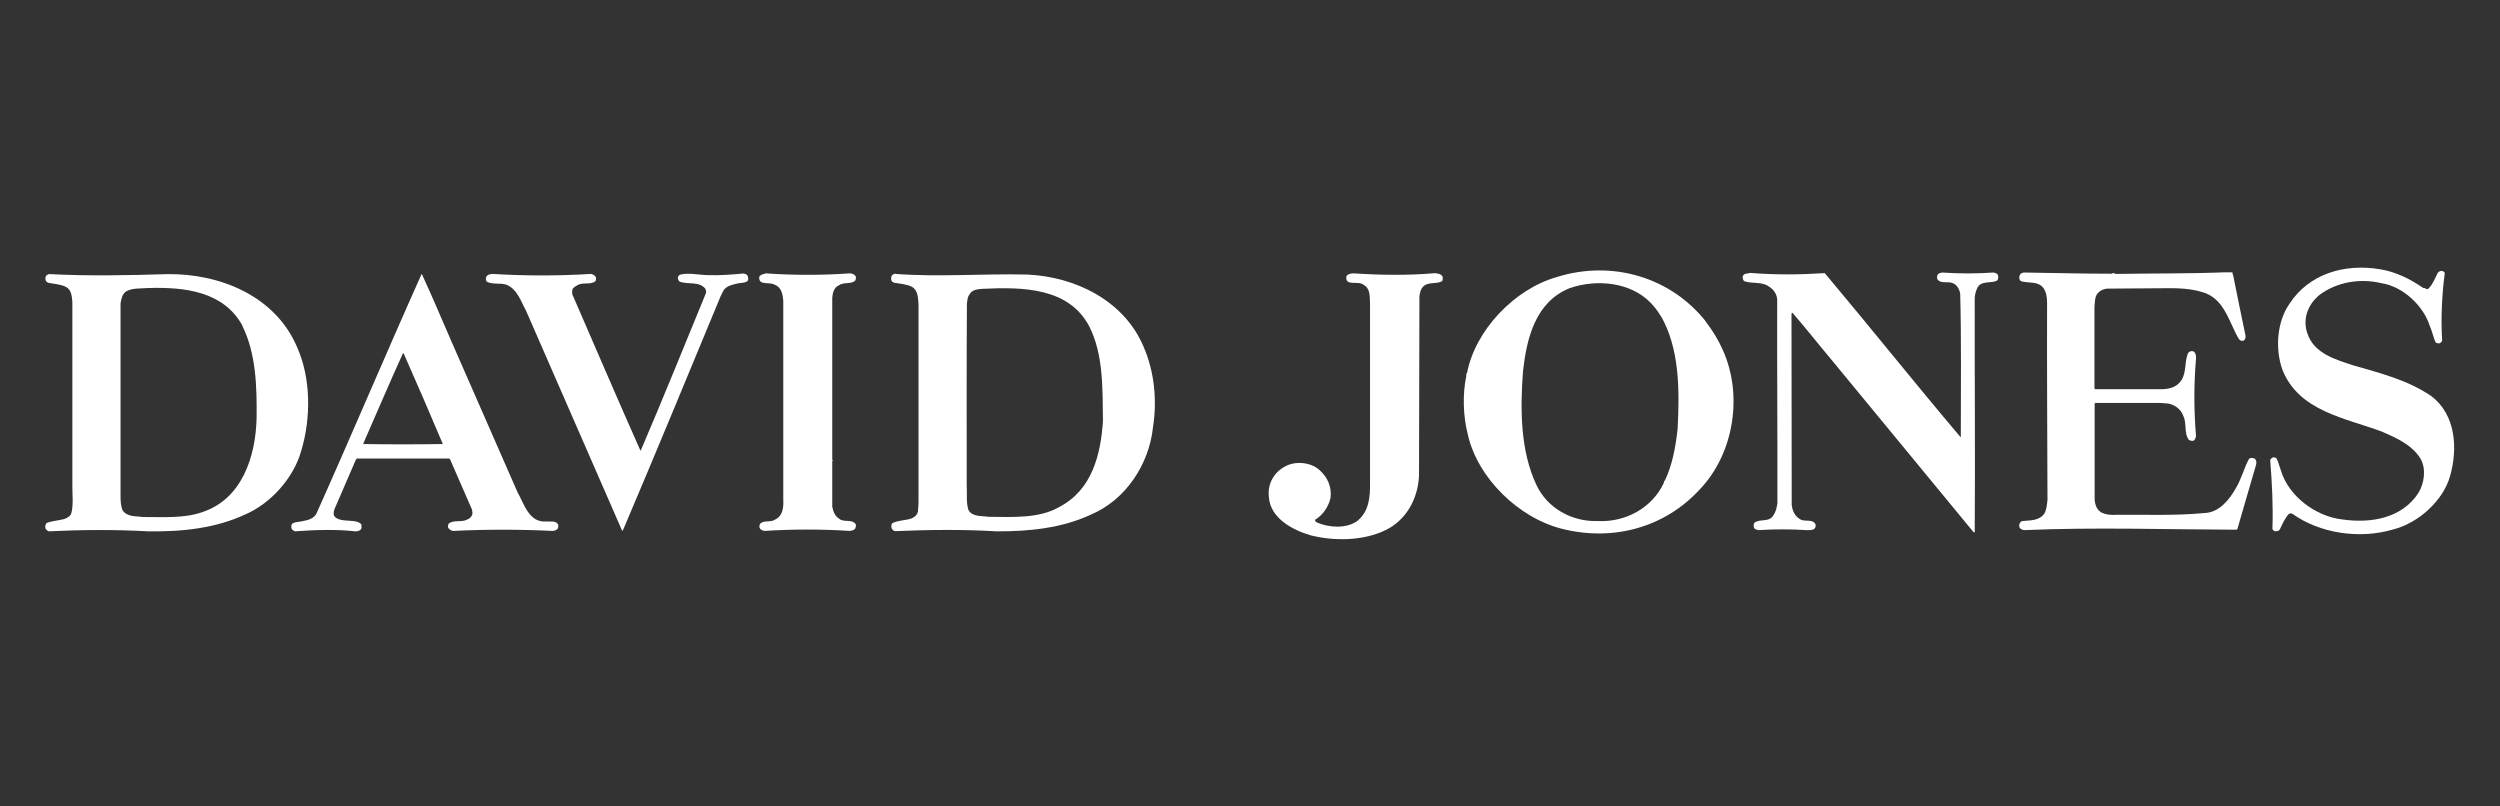
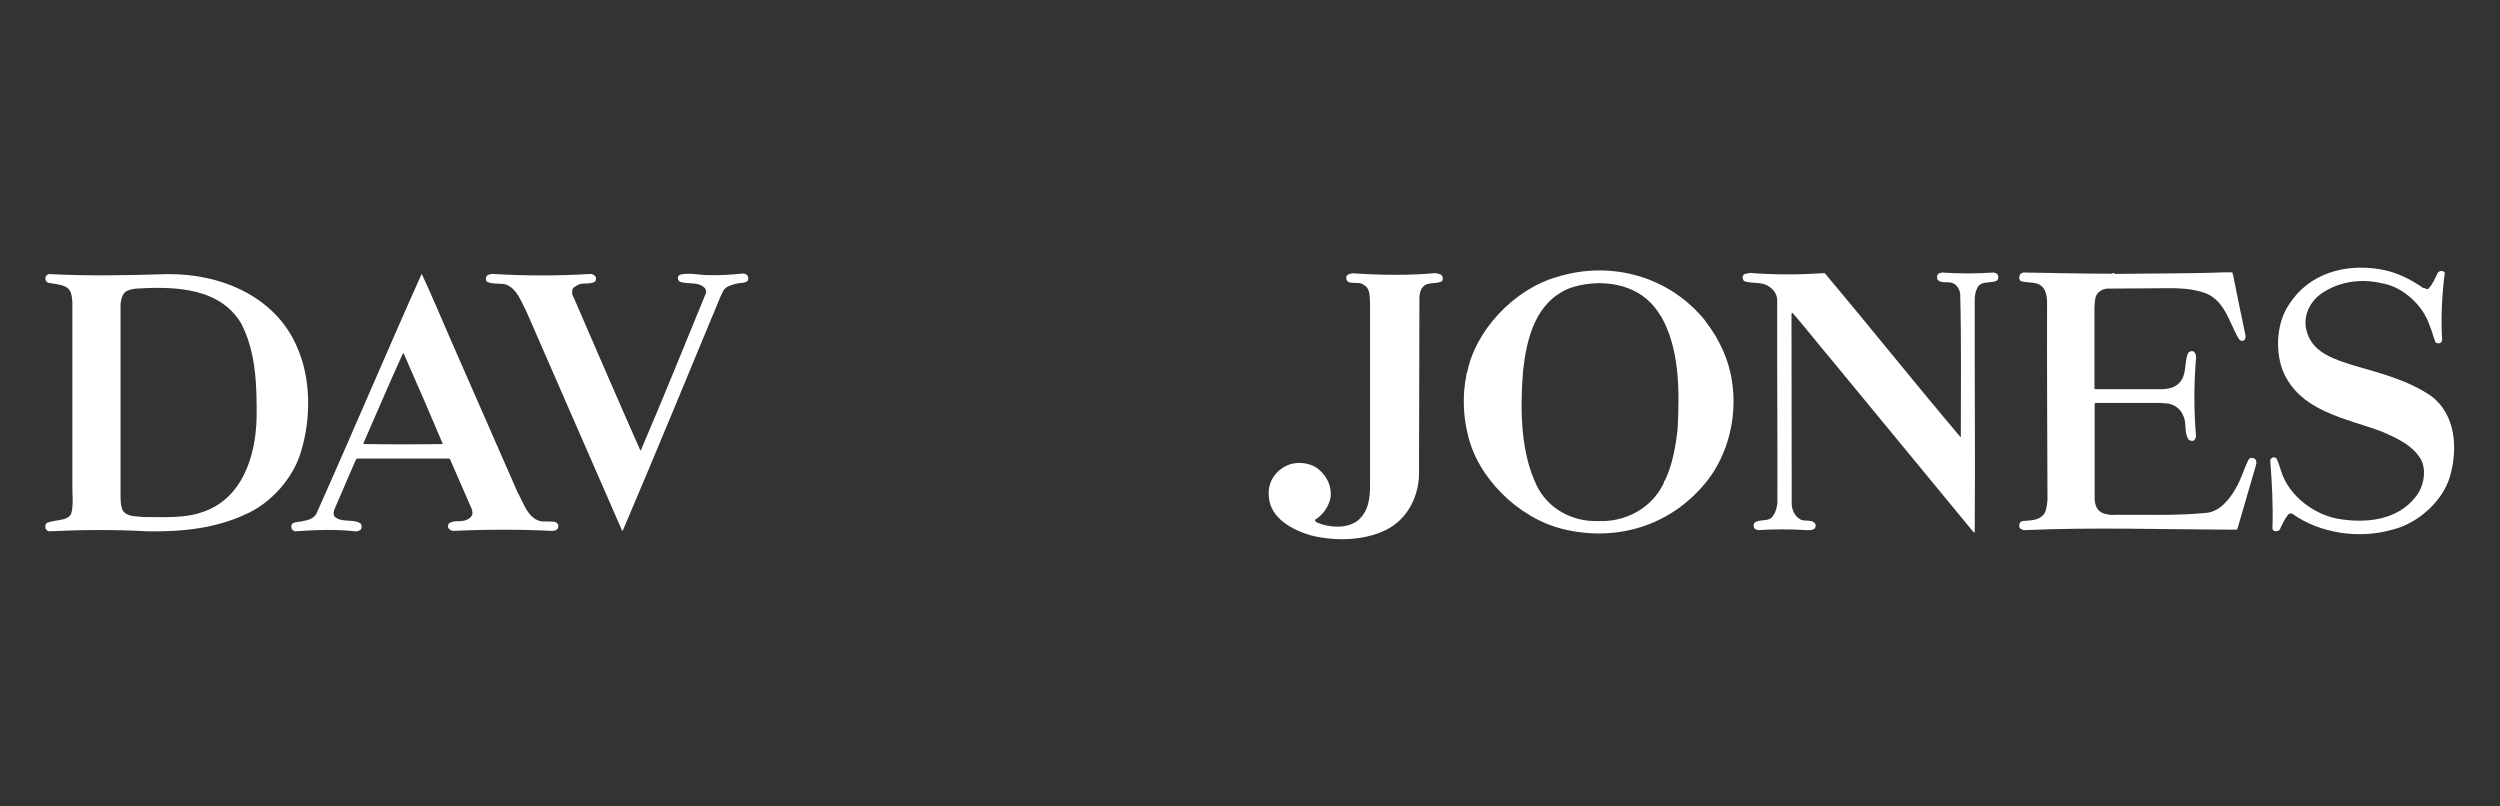
<svg xmlns="http://www.w3.org/2000/svg" id="Laag_1" data-name="Laag 1" viewBox="0 0 124.03 40">
  <rect x="0" y="0" width="124.03" height="40" fill="#333333" stroke="none" />
  <defs>
    <style>
      .cls-1 {
        fill: #fff;
      }
    </style>
  </defs>
  <path class="cls-1" d="M120.25,14.28c.08.01.16.12.24.03.22-.23.32-.51.45-.77.06-.08.16-.12.24-.09.05.01.1.05.11.1-.14,1.06-.2,2.23-.13,3.35-.02.05-.06.1-.12.13-.07.01-.16,0-.21-.05-.11-.26-.17-.56-.29-.83-.32-.99-1.33-1.94-2.39-2.1-1.08-.26-2.22-.05-3.06.57-.6.48-.87,1.22-.61,1.94.34.99,1.41,1.28,2.25,1.56,1.35.39,2.72.73,3.89,1.53,1.23.93,1.32,2.62.93,3.98-.35,1.23-1.59,2.33-2.83,2.64-1.68.49-3.63.19-4.99-.78-.06-.02-.13-.03-.18.01-.2.23-.32.5-.44.76-.06.1-.17.1-.27.09-.04-.02-.08-.06-.1-.1.04-1.18-.02-2.26-.11-3.42.01-.05.06-.1.11-.13.07-.02.15-.01.2.04.1.19.15.41.22.6.38,1.28,1.73,2.28,3.04,2.43,1.45.21,2.97-.07,3.78-1.31.29-.47.4-1.19.11-1.7-.44-.71-1.21-1.03-1.9-1.34-1.8-.68-4.14-1-4.96-3.09-.36-1.02-.27-2.36.35-3.25.97-1.5,2.74-2.02,4.51-1.72.79.13,1.5.49,2.15.94" />
  <path class="cls-1" d="M110.77,13.51h-.4c-1.77.07-3.61.05-5.41.08-.05,0-.12-.1-.17-.01-1.46,0-2.96-.04-4.41-.06l-.13.06c-.05.06-.07.13-.07.2.01.07.02.14.09.17.26.08.57.04.82.13.41.15.47.59.47.97-.01,3.16.01,6.5.02,9.76-.03.23-.04.46-.15.66-.26.38-.71.34-1.1.38-.07.02-.12.09-.14.14-.02.09-.02.18.05.24.06.04.13.07.2.07,3.45-.15,7.08-.03,10.51-.02l.05-.03c.3-1.02.59-2.05.89-3.06.04-.12.08-.24.03-.36-.03-.06-.08-.1-.14-.1-.07-.02-.16-.02-.21.05-.25.47-.37.99-.65,1.45-.31.55-.82,1.19-1.52,1.22-1.44.14-2.89.08-4.39.09-.26.02-.5,0-.73-.1-.26-.14-.34-.39-.36-.66v-4.75s.03-.04.03-.04h3.19l.3.02c.39.01.76.27.88.63.18.36.02.86.28,1.19.06.03.13.05.21.04.1-.04.11-.15.14-.22-.11-1.3-.11-2.58,0-3.88,0-.11-.01-.23-.09-.31-.05-.04-.12-.05-.18-.03s-.12.06-.14.12c-.16.41-.07.91-.3,1.29-.22.36-.59.46-.98.47h-3.31l-.04-.03v-4.04c.02-.19.01-.43.1-.6.11-.19.31-.3.53-.32l2.83-.02c.65-.01,1.3.01,1.88.19,1.1.3,1.33,1.48,1.8,2.29.05.09.13.15.24.13.11-.06.13-.17.11-.28-.21-.99-.41-1.98-.61-2.98l-.04-.1" />
  <path class="cls-1" d="M96.35,13.52c-.07.02-.15.03-.2.08-.06.07-.06.18-.03.26.16.22.48.1.71.17.24.06.39.32.42.55.06,2.27.03,4.72.03,7.1h-.02c-2.27-2.68-4.46-5.43-6.73-8.13-1.24.08-2.46.09-3.7-.01l-.26.05c-.07.03-.11.1-.12.17.03.07.02.15.09.19.38.14.87.01,1.21.26.24.14.41.39.42.65-.01,3.42.02,6.73.01,10.1-.03.21-.07.43-.2.6-.19.37-.65.16-.93.37-.06.06-.06.17-.03.25.04.09.14.1.22.12.78-.05,1.61-.05,2.38,0,.15,0,.3.02.41-.08.05-.06.06-.14.04-.21-.14-.27-.5-.12-.73-.23-.29-.15-.42-.44-.45-.74-.01-3.24,0-6.31-.01-9.42,0-.04,0-.1.05-.1.65.75,1.27,1.54,1.91,2.3l7.07,8.58s.05.03.06,0c.03-3.95-.01-7.58,0-11.5-.01-.22.04-.43.13-.62.2-.39.69-.19.99-.37.06-.07.06-.18.03-.26-.03-.1-.13-.1-.21-.13-.83.06-1.74.06-2.58,0" />
  <path class="cls-1" d="M71.22,13.55c-1.33.12-2.75.1-4.08.01-.13.01-.27.03-.34.14-.09.54.6.2.85.43.35.19.3.59.32.94v8.9c.01.72-.06,1.42-.64,1.88-.54.39-1.4.33-2,.07-.04-.04-.1-.06-.09-.13.41-.25.67-.66.77-1.09.07-.55-.15-1.04-.58-1.41-.43-.36-1.17-.43-1.67-.15-.56.29-.88.87-.81,1.5.06,1.07,1.18,1.66,2.08,1.92,1.19.3,2.63.27,3.71-.26,1.06-.51,1.62-1.61,1.66-2.72l.02-8.89c.03-.15.05-.32.16-.44.23-.29.66-.14.95-.29.06-.06.05-.15.04-.23-.06-.13-.21-.16-.34-.17" />
  <path class="cls-1" d="M35.16,13.65c-.47,0-.95-.13-1.4-.03-.07.03-.13.09-.13.16s.03.15.1.2c.41.14.96-.03,1.26.34.03.07.06.15.03.23-1.07,2.6-2.12,5.21-3.23,7.8h-.02c-1.13-2.54-2.22-5.09-3.33-7.64-.07-.1-.06-.23-.04-.36.05-.1.17-.15.26-.21.27-.15.66.01.89-.2.01-.07.04-.15,0-.21-.05-.08-.14-.12-.23-.14-1.59.1-3.27.1-4.88,0-.13.01-.26.03-.32.15-.02.08-.03.18.04.24.29.15.68.04.98.15.54.24.71.84.96,1.29l4.76,10.9h.04c1.64-3.85,3.24-7.74,4.85-11.62l.15-.3c.16-.22.41-.27.66-.33.17-.05.38-.01.53-.13.06-.08.03-.21-.02-.29-.05-.05-.11-.06-.18-.08-.56.05-1.14.1-1.73.08" />
-   <path class="cls-1" d="M37.96,13.58c-.11.02-.23.05-.29.15-.06.46.51.24.75.39.35.12.41.48.44.79v9.87c.02.4-.02.83-.43,1.01-.22.14-.55,0-.73.21-.02.06-.04.14-.01.19.04.1.15.13.24.15,1.39-.09,2.85-.09,4.25,0,.1-.03.21-.03.26-.14.02-.06.04-.15.01-.2-.19-.26-.59-.07-.81-.26-.24-.15-.3-.38-.35-.6v-2.25s.05-.06,0-.08v-8.04c.02-.24.08-.51.34-.62.23-.17.59-.03.8-.23.03-.07.05-.15.02-.22-.06-.09-.16-.12-.26-.14-1.38.1-2.85.1-4.23,0" />
  <path class="cls-1" d="M82.39,15.66c.94,1.62.94,3.69.84,5.62-.1.9-.26,1.78-.63,2.56-.06.02-.04.08-.06.13-.58,1.23-1.89,1.95-3.28,1.88-1.28.04-2.49-.64-3.03-1.78-.79-1.66-.82-3.71-.67-5.66.18-1.61.61-3.44,2.33-4.12,1.32-.45,2.99-.3,3.99.72.2.21.37.42.51.67M84.63,15.95c-1.74-2.2-4.65-3.06-7.38-2.21-2.12.6-4.07,2.65-4.47,4.78-.06.01-.03.07-.03.11-.2.93-.16,2.03.07,2.92.48,2.16,2.52,4.15,4.69,4.69,2.53.63,5.08-.07,6.81-1.95,1.71-1.78,2.17-4.7,1.14-6.95-.21-.48-.5-.95-.84-1.39h0Z" />
-   <path class="cls-1" d="M54.04,16.19c.7,1.39.66,3.04.68,4.69-.11,1.68-.54,3.43-2.18,4.28-1,.57-2.28.49-3.51.48-.35-.06-.78.01-.98-.33-.13-.38-.06-.83-.09-1.24,0-2.81-.01-6.01.01-9.02.03-.15.02-.32.13-.44.11-.23.38-.26.62-.28,2.05-.1,4.32-.06,5.33,1.88M44.43,13.57c-.07.03-.14.03-.18.1-.05.06-.04.15-.03.23.02.06.09.12.16.13.3.05.6.07.87.2.3.19.29.54.32.86v9.87s-.03.43-.03.43c-.05.21-.26.33-.45.37-.27.06-.55.07-.81.19-.07.06-.07.18-.04.27.04.07.11.13.19.13,1.63-.07,3.37-.09,5,.01,1.67.01,3.27-.17,4.67-.82,1.77-.74,2.91-2.53,3.1-4.33.22-1.37.06-2.82-.47-4.02-.97-2.29-3.4-3.47-5.79-3.57-2.17-.05-4.35.13-6.51-.03h0Z" />
  <path class="cls-1" d="M12.03,16.18c.67,1.36.72,2.99.7,4.59-.05,1.88-.72,3.99-2.7,4.64-.88.31-1.92.24-2.91.24-.37-.05-.82.01-1.04-.34-.1-.24-.1-.51-.1-.8v-9.45c.04-.22.07-.45.27-.6.31-.18.72-.14,1.09-.17,1.86-.06,3.78.18,4.7,1.89M2.48,13.59c-.08.01-.14.04-.2.1-.02.06-.04.13-.02.19.01.08.08.13.14.15.3.06.62.07.88.21.27.15.28.45.31.72v9.08c-.01.48.07,1.01-.06,1.45-.07.15-.24.23-.38.27-.28.07-.57.08-.84.19-.06.07-.08.18-.05.27.03.07.1.12.16.14,1.62-.08,3.3-.09,4.91,0,1.74.03,3.38-.16,4.82-.83,1.3-.55,2.43-1.85,2.79-3.15.5-1.64.49-3.65-.22-5.2-1.07-2.47-3.76-3.61-6.41-3.58-1.94.06-3.91.1-5.84,0h0Z" />
  <path class="cls-1" d="M20.06,17.61c.65,1.47,1.29,2.95,1.91,4.42-1.31.02-2.63.02-3.94,0v-.04c.66-1.5,1.29-2.99,1.97-4.48l.07.1M20.91,13.61c-1.77,3.95-3.45,7.94-5.22,11.89-.15.24-.4.3-.65.35-.18.05-.37.03-.53.12-.07.07-.07.17-.04.26.03.07.1.1.16.13.97-.07,2.03-.11,2.99,0,.11.01.2-.02.28-.09.05-.06.04-.15.03-.23-.01-.06-.08-.09-.13-.12-.36-.16-.86,0-1.18-.27-.1-.1-.07-.26-.03-.38l1.05-2.43.06-.09h4.59l.04.04,1.09,2.5.02.16c0,.15-.13.28-.27.33-.28.15-.69-.01-.92.21-.02.06-.04.15-.01.2.05.08.14.13.23.15,1.62-.08,3.32-.08,4.95,0,.09-.01.17-.03.24-.1.05-.06.04-.15.03-.22-.11-.2-.37-.13-.58-.15-.87.08-1.11-.89-1.43-1.44l-3.3-7.53c-.48-1.1-.94-2.2-1.45-3.3h-.03,0Z" />
</svg>